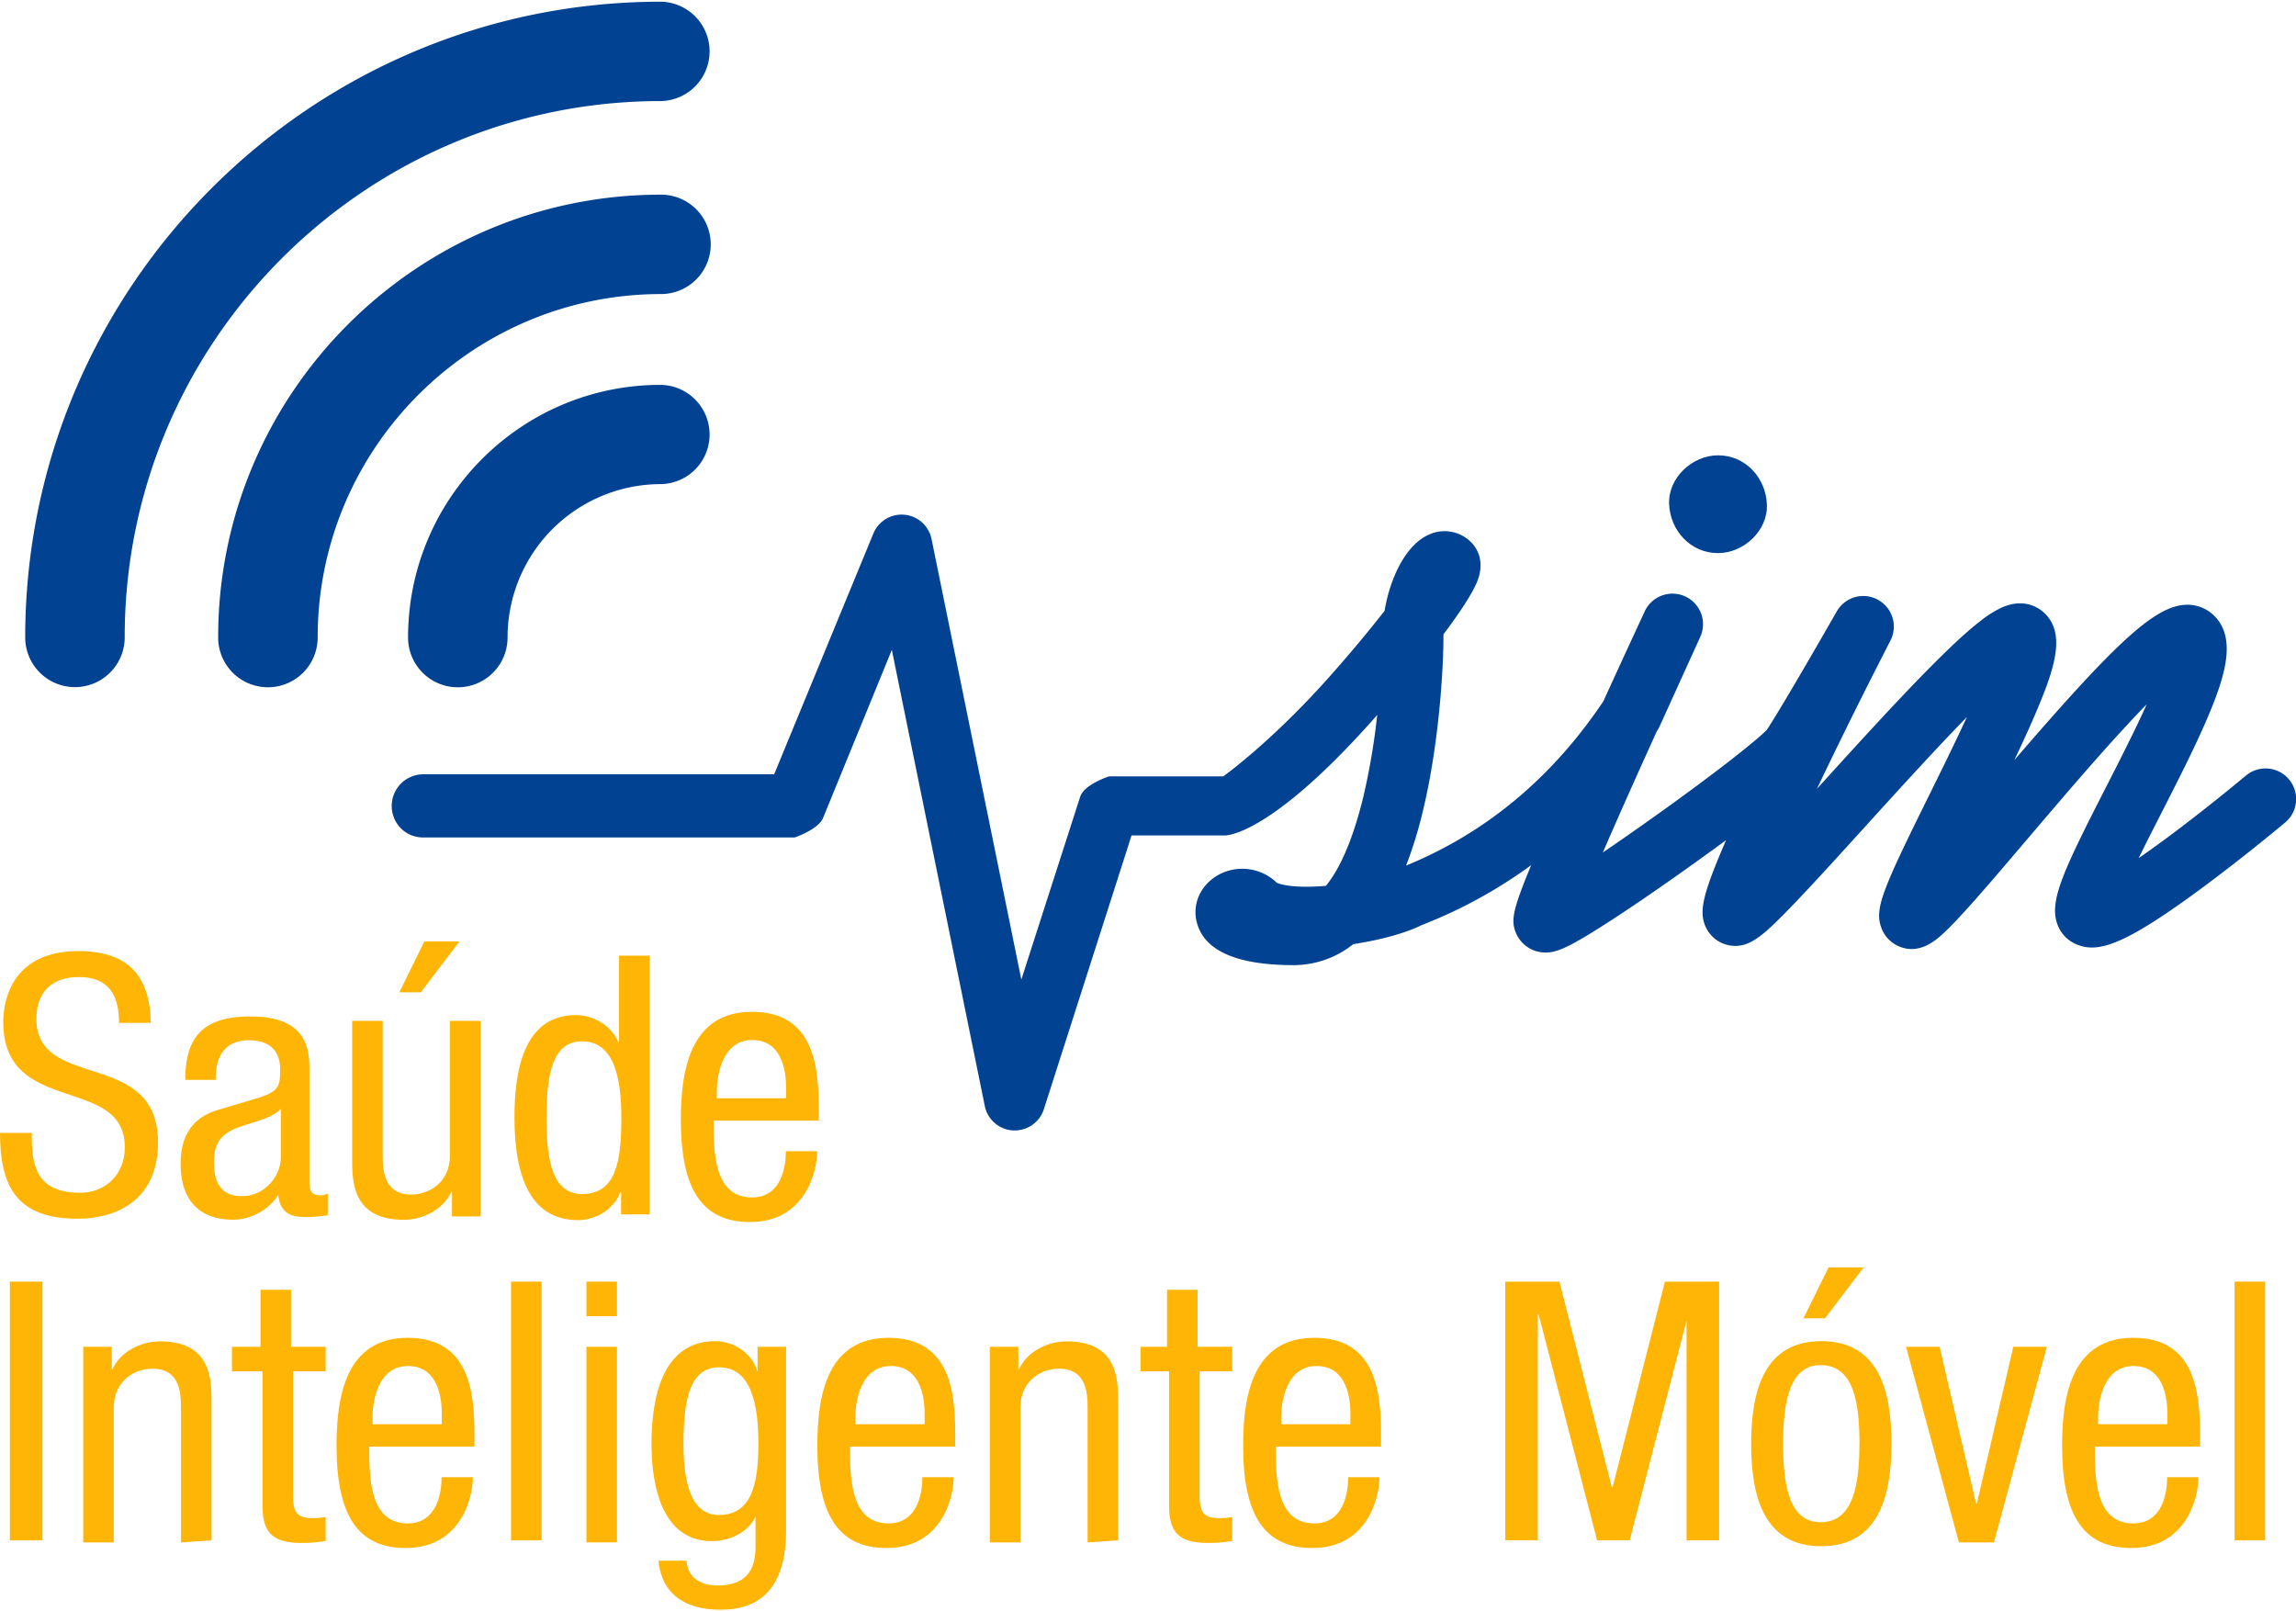
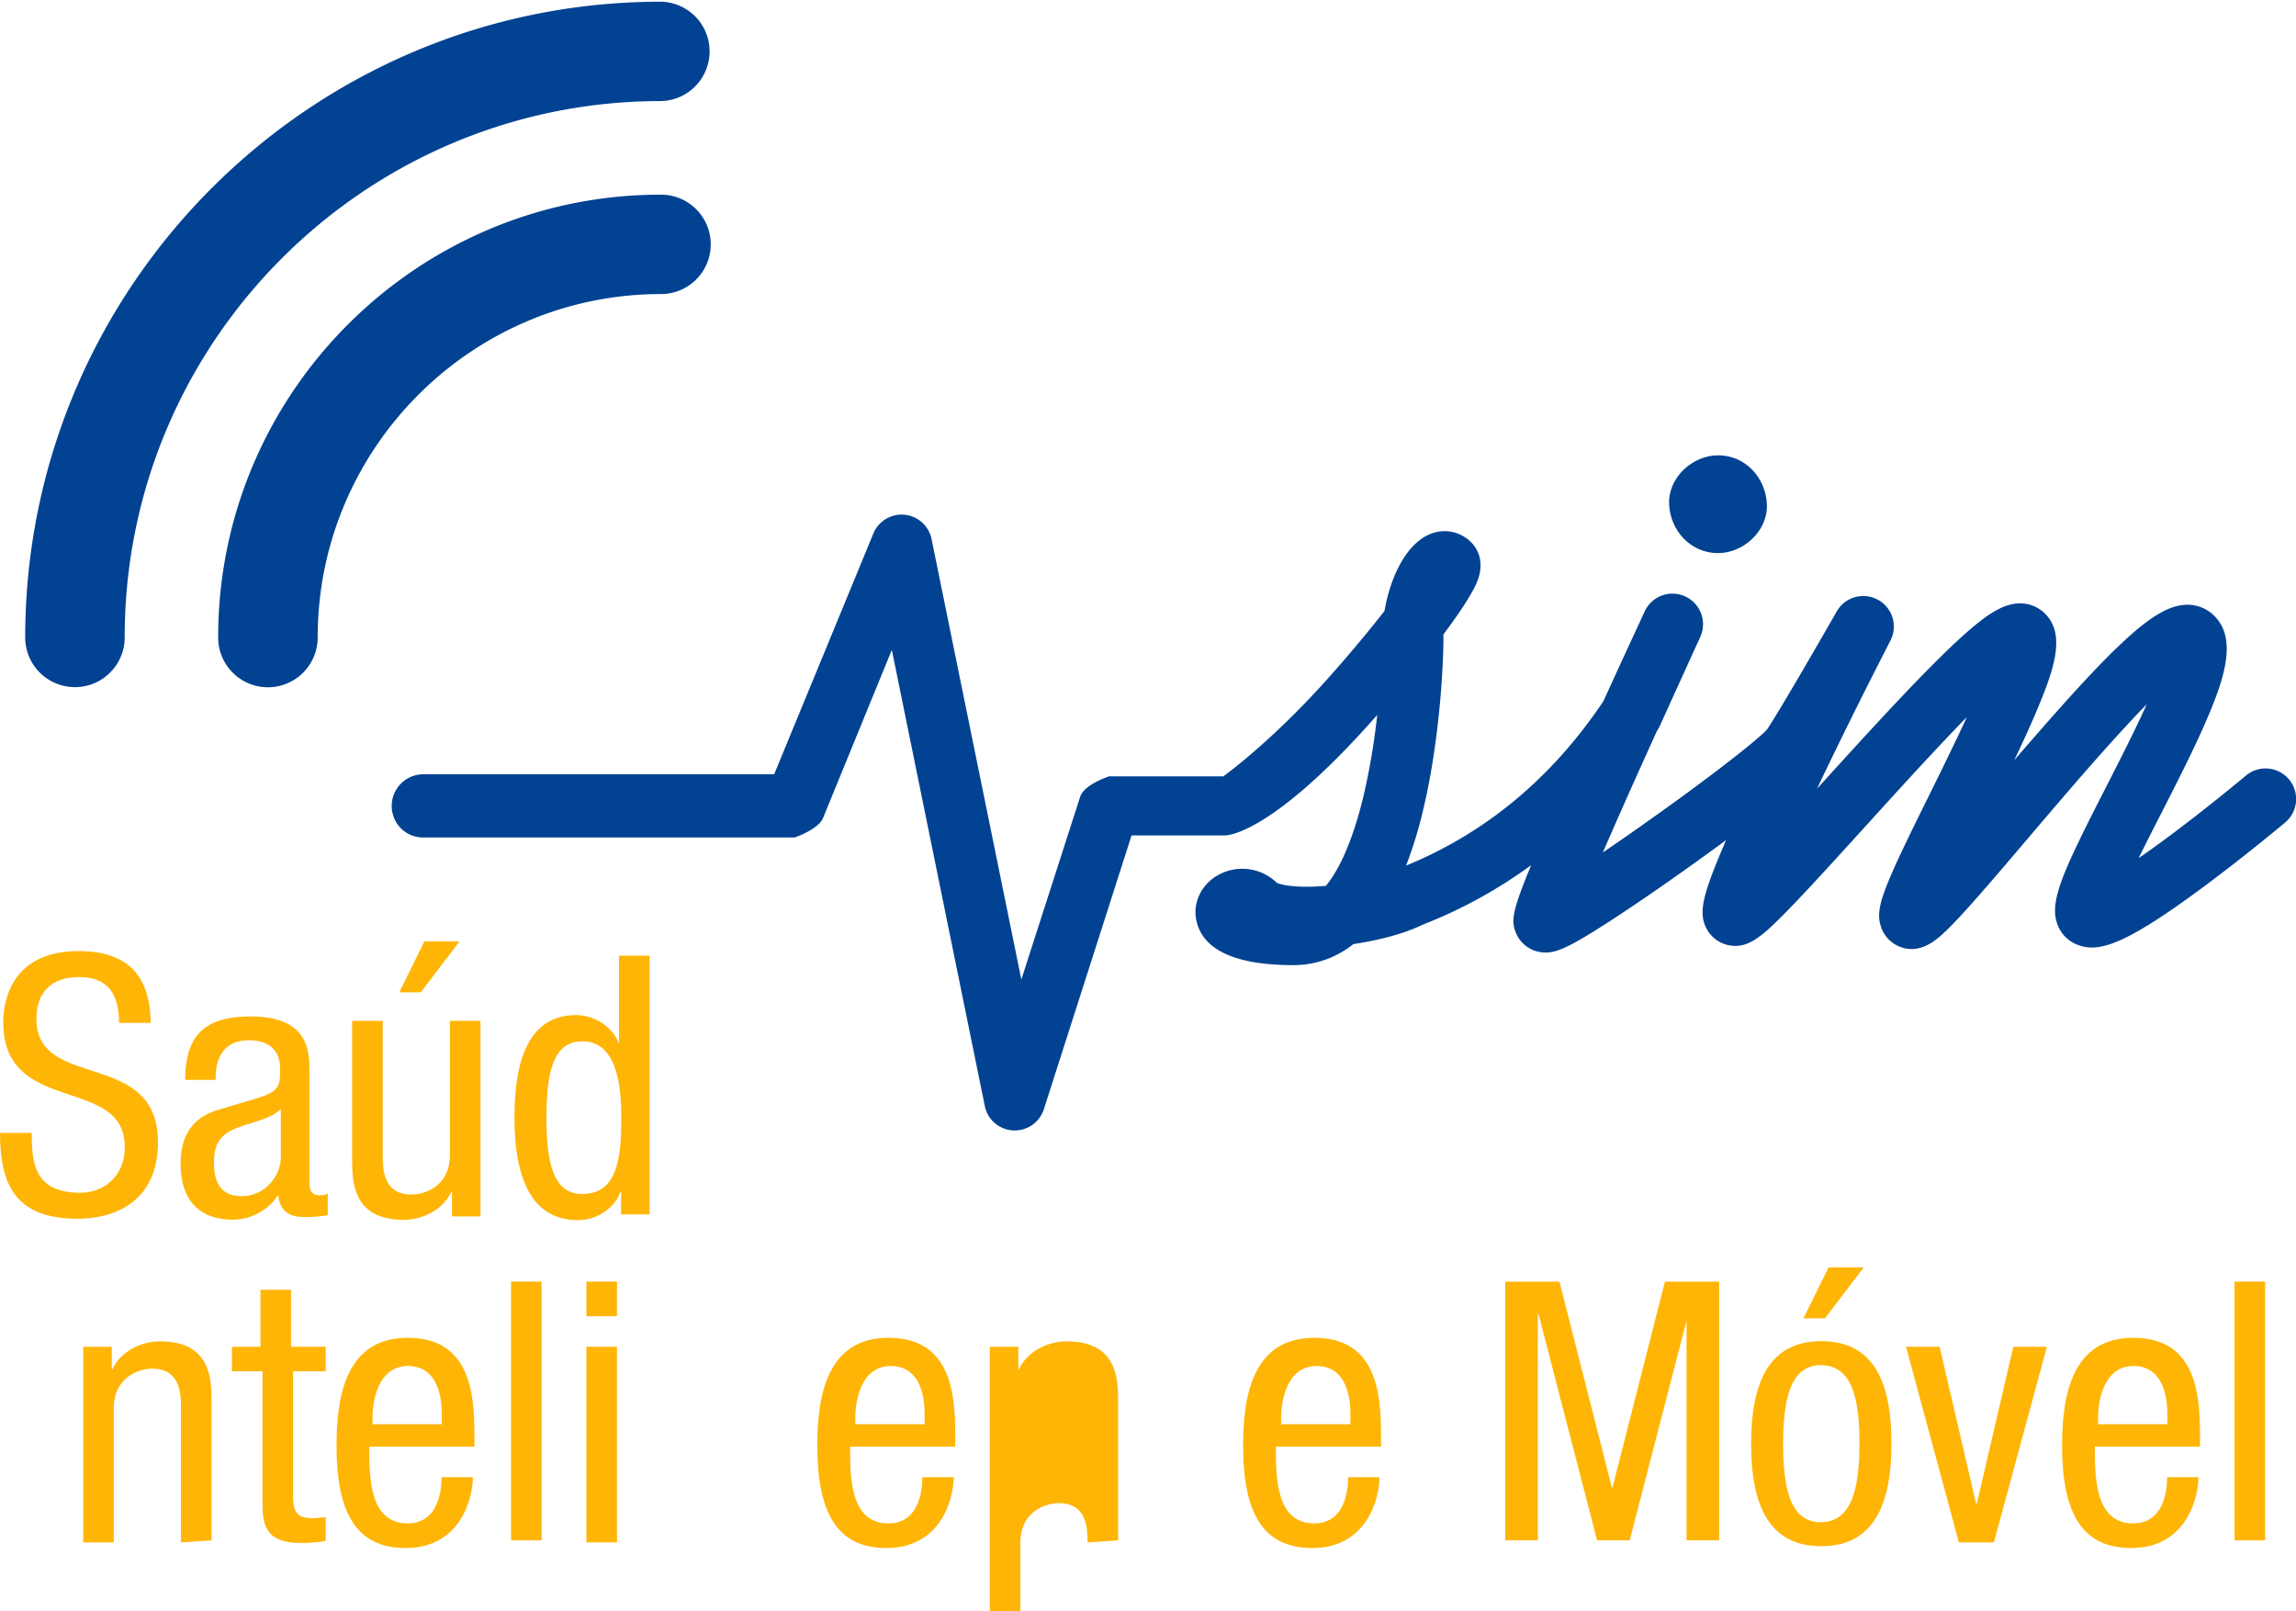
<svg xmlns="http://www.w3.org/2000/svg" viewBox="0 0 1127 789.21" width="114" height="80">
  <defs>
    <style>.cls-1{fill:#014292;}.cls-2{fill:#ffb505;}</style>
  </defs>
  <title>logo_sim</title>
  <g id="Camada_2" data-name="Camada 2">
    <g id="Camada_2-2" data-name="Camada 2">
      <path class="cls-1" d="M498.1,554l-.84,0a15,15,0,0,1-13.87-12L437.76,318.14,404,400.64c-2.31,5.64-13.88,9.56-13.88,9.56H207.72a15.27,15.27,0,0,1-14.65-10.54A15.55,15.55,0,0,1,207.8,379.2H380l48.68-118.14a15,15,0,0,1,28.58,2.69l44.07,216.19,28.86-89.67c2-6.2,14.28-10.07,14.28-10.07h56s23.82-16.94,52.59-49.44C663.5,319,672.49,308.1,679.61,299c2.78-16.55,10.65-32.84,22.2-37.62a18.3,18.3,0,0,1,20.29,3.93c2.34,2.33,7.28,8.92,2.84,19.63-2.37,5.73-8.47,15-16.42,25.6,0,.46,0,.92,0,1.38,0,15-2.09,52-10,84.93A208,208,0,0,1,690.19,424c39.14-16,71.71-43.16,96.84-80.67,11.18-24.53,20.25-44,20.37-44.26a15,15,0,0,1,27.25,12.54l-20,44a14.16,14.16,0,0,1-1.11,2l-.26.41c-10,22-19.33,42.91-26.51,59.54Q797.93,410,813,399.27c32.26-23,51-38.26,54.32-42,6.17-9.18,26.7-44.78,34.18-57.88a15,15,0,0,1,26.37,14.3c-12.29,23.89-25.19,49.88-36,72.63l1.26-1.39c18.49-20.36,39.45-43.44,56.38-60.35,9.53-9.53,17-16.35,22.92-20.87a50.32,50.32,0,0,1,10.44-6.48c10.63-4.58,17.64.15,20.16,2.4,11.45,10.19,5.32,27.84-3.22,48.16-3.16,7.52-7,15.87-11.07,24.46,48-55.7,68.06-75.11,83.45-76.2a18.62,18.62,0,0,1,13.8,4.54c11.89,10.51,6.61,28.88-.88,47.17-6.36,15.55-15.75,33.94-24.83,51.72-3.18,6.24-7,13.69-10.51,20.86,5.2-3.57,11.44-8.07,18.93-13.72,17.86-13.5,33.56-26.65,33.72-26.78a15,15,0,1,1,19.28,23c-.78.65-19.2,16.08-39.51,31.17-39.82,29.59-52.36,32.9-62.7,28.76a16.77,16.77,0,0,1-9.57-9.84c-4.27-11.37,2.74-26.11,23.64-67.06,7.12-13.95,14.47-28.34,20.15-41-2.82,2.87-6,6.18-9.5,10-15.48,16.64-33.17,37.44-48.79,55.79-11.61,13.64-22.57,26.52-30.91,35.68-4.67,5.14-8.33,8.89-11.18,11.46C950.19,460.58,942,468,932,463.61a15.77,15.77,0,0,1-8.56-9.16c-3.39-9.31.43-18.34,23.44-64.88,5.14-10.39,12.3-24.88,18.58-38.47l-1.26,1.29c-15.12,15.54-33.07,35.31-48.91,52.75-13.12,14.45-25.51,28.1-35.09,38.05-15.15,15.74-21.76,21.53-31.16,20a15.83,15.83,0,0,1-11.51-8.51c-3.67-7.32-2.1-15.2,7.65-38.32q1-2.32,2.06-4.83c-6.9,5.07-13.57,9.87-19.17,13.86-15,10.69-29.27,20.4-40.1,27.34-19.31,12.37-24.85,14.39-30.77,13.88a15.59,15.59,0,0,1-12.85-9c-2.92-6.42-2-11.46,7.24-33.82A234.73,234.73,0,0,1,700,452.36c-.93.38-2.1.85-2.45,1-7.85,3.86-20.2,7.22-33.27,9.19A46.88,46.88,0,0,1,635,472.87c-27.82,0-43.8-7-47.51-20.84-2.41-9,1.71-18.35,10.24-23.27a24.37,24.37,0,0,1,29,3.68c1.72.91,9.1,2.8,24.09,1.51,9.32-11.25,15.28-30.76,18.48-44.14a331.94,331.94,0,0,0,6.71-39.72c-1.29,1.47-2.58,2.91-3.86,4.34-49.8,55.44-70.7,54.77-70.7,54.77H555.43L512.37,543.63A15,15,0,0,1,498.1,554Zm347.36-119.1ZM627.1,432.75h0Zm-.48-.4h0ZM867.1,357.6l0,0Z" />
      <path class="cls-2" d="M58.43,501.2c0-13.28-4.78-22.48-19.66-22.48-13.1,0-20.89,7.08-20.89,20.53,0,35.59,59.67,14.34,59.67,60.55,0,29.22-21.43,37.54-39.31,37.54C8.68,597.34,0,582.11,0,555.2H15.58c0,14.16.89,29.39,23.73,29.39,12.39,0,21.95-8.85,21.95-22.31,0-35.76-59.67-15-59.67-61.43,0-11.69,5-34.88,37-34.88C62.68,466,73.65,478,74,501.2Z" />
      <path class="cls-2" d="M90.93,529.2c0-21.57,9.23-31.13,32-31.13,28.95,0,28.95,17.34,28.95,27.24v52.82c0,3.93,0,7.68,5.08,7.68a6.31,6.31,0,0,0,3.92-.9v10.71a65.3,65.3,0,0,1-9.59.89c-6.26,0-14.09,0-14.87-12.31h1.07a27,27,0,0,1-22.91,13.62c-17.76,0-25.93-10.61-25.93-27.59,0-13.26,5.68-22.46,17.94-26.18l20.07-6c10.83-3.36,10.83-6.36,10.83-14.32,0-8.85-5.33-14-15.27-14-16.34,0-16.34,15.21-16.34,18.57v.88Zm46.92,14.23c-5.53,5.89-18.74,7.13-25.52,11.24-4.82,3-7.31,6.78-7.31,15.17,0,10,3.68,17,14.9,16.37,9.87-.54,17.93-9.39,17.93-19.27Z" />
      <path class="cls-2" d="M235.85,596.2h-14v-12h-.36c-4,8.7-14,13.67-23.34,13.67-25.3,0-25.3-19-25.3-30.19V500.2h15v66c0,7.32.53,19.27,14.09,19.27,8,0,18.91-5.35,18.91-19.27v-66h15Zm-27.54-135h17.26l-19,25H196Z" />
      <path class="cls-2" d="M318.85,595.2h-14v-11h-.4c-2,6.69-10.35,13.83-20.7,13.83-22.66,0-31.22-20.16-31.22-50.32,0-20,3.21-50.32,30.15-50.32,8.57,0,17.67,5.18,21.06,13.81h.11v-43h15Zm-33.13-10c16.59,0,19.27-15.7,19.27-37.47,0-18.56-3.21-37.47-19.27-37.47-13.92,0-17.49,14.63-17.49,37.47S271.8,585.18,285.72,585.18Z" />
-       <path class="cls-2" d="M350.26,549.2c0,15,0,37.68,18.84,37.68,14.64,0,16.65-15.36,16.65-22.68h15.37c0,10.43-6.22,34.76-32.93,34.76-24,0-34-16.65-34-50.31,0-24.51,4.76-52.87,34.94-52.87,30,0,32.75,26.16,32.75,47.2v6.22Zm35.59-11V533c0-10.7-3.38-23.37-16.56-23.37-15.66,0-17.44,19.27-17.44,25v3.57Z" />
-       <path class="cls-2" d="M4.85,628.2h16v127h-16Z" />
      <path class="cls-2" d="M40.85,660.2h14v11h.36c3.94-8.7,14-13.68,23.33-13.68,25.31,0,25.31,19,25.31,30.19V755.2l-15,1v-66c0-7.32-.54-19.27-14.09-19.27-8,0-18.91,5.35-18.91,19.27v66h-15Z" />
      <path class="cls-2" d="M127.85,632.2h15v28h17v12h-16v61.38c0,7.67,1.91,10.71,9.56,10.71a43.58,43.58,0,0,0,6.44-.54v11.71a62.82,62.82,0,0,1-12,1c-15.32,0-19-6.34-19-18.66V672.2h-15v-12h14Z" />
      <path class="cls-2" d="M181.26,709.2c0,15,0,37.68,18.84,37.68,14.64,0,16.65-15.36,16.65-22.68h15.37c0,10.43-6.22,34.76-32.93,34.76-24,0-34-16.65-34-50.31,0-24.51,4.76-52.87,34.94-52.87,30,0,32.75,26.16,32.75,47.2v6.22Zm35.59-11V693c0-10.7-3.38-23.37-16.56-23.37-15.66,0-17.44,19.27-17.44,25v3.57Z" />
      <path class="cls-2" d="M250.85,628.2h15v127h-15Z" />
      <path class="cls-2" d="M287.85,628.2h15v17h-15Zm0,32h15v96h-15Z" />
-       <path class="cls-2" d="M385.85,750.15c0,28.67-13,39.06-31.85,39.06-5.78,0-28.35,0-30.8-24h13.74c.72,8.74,7.5,12.13,15.35,12.13,19.27,0,18.56-14.81,18.56-21.41V743.2H371c-3.21,7.55-12.13,12.37-21.59,12.37-27.84,0-29.62-35.16-29.62-47.82,0-25.88,7-50.32,31.23-50.32,10.35,0,18.73,7.14,20.69,14.77h.14v-12h14Zm-50.36-42.4c0,15.52,2.32,35,17.31,35,16.24,0,19.45-15.35,19.45-35,0-18.56-3.21-37.48-19.27-37.48C339.06,670.27,335.49,684.91,335.49,707.75Z" />
      <path class="cls-2" d="M417.26,709.2c0,15,0,37.68,18.84,37.68,14.64,0,16.65-15.36,16.65-22.68h15.37c0,10.43-6.22,34.76-32.93,34.76-24,0-34-16.65-34-50.31,0-24.51,4.76-52.87,34.94-52.87,30,0,32.75,26.16,32.75,47.2v6.22Zm36.59-11V693c0-10.7-3.38-23.37-16.56-23.37-15.66,0-17.44,19.27-17.44,25v3.57Z" />
-       <path class="cls-2" d="M485.85,660.2h14v11h.36c3.94-8.7,14-13.68,23.33-13.68,25.31,0,25.31,19,25.31,30.19V755.2l-15,1v-66c0-7.32-.54-19.27-14.09-19.27-8,0-18.91,5.35-18.91,19.27v66h-15Z" />
-       <path class="cls-2" d="M572.85,632.2h15v28h17v12h-16v61.38c0,7.67,1.91,10.71,9.56,10.71a43.58,43.58,0,0,0,6.44-.54v11.71a62.73,62.73,0,0,1-12,1c-15.32,0-19-6.34-19-18.66V672.2h-14v-12h13Z" />
+       <path class="cls-2" d="M485.85,660.2h14v11h.36c3.94-8.7,14-13.68,23.33-13.68,25.31,0,25.31,19,25.31,30.19V755.2l-15,1c0-7.32-.54-19.27-14.09-19.27-8,0-18.91,5.35-18.91,19.27v66h-15Z" />
      <path class="cls-2" d="M626.26,709.2c0,15,0,37.68,18.84,37.68,14.64,0,16.65-15.36,16.65-22.68h15.37c0,10.43-6.22,34.76-32.93,34.76-24,0-34-16.65-34-50.31,0-24.51,4.76-52.87,34.94-52.87,30,0,32.75,26.16,32.75,47.2v6.22Zm36.59-11V693c0-10.7-3.38-23.37-16.56-23.37-15.66,0-17.44,19.27-17.44,25v3.57Z" />
      <path class="cls-2" d="M738.85,628.2h26.61l25.71,101h.36l25.71-101h26.61v127h-16v-111h.82l-28.73,111h-16l-28.73-111h-.36v111h-16Z" />
      <path class="cls-2" d="M894,657.43c27.65,0,34.43,23.37,34.43,50.32s-7,50.32-34.43,50.32c-27.66,0-34.44-23.38-34.44-50.32S866.49,657.43,894,657.43Zm18.73,50.32c0-20.7-3-38.55-19.09-38.55-15.17,0-18.38,17.85-18.38,38.55s3,38.54,18.38,38.54C909.49,746.29,912.7,728.44,912.7,707.75ZM897.57,621.2h17.25l-19,25H885.24Z" />
      <path class="cls-2" d="M935.59,660.2h16.48l17.9,77h.36l17.91-77h16.48l-26,96h-17.2Z" />
      <path class="cls-2" d="M1028.26,709.2c0,15,0,37.68,18.84,37.68,14.64,0,16.65-15.36,16.65-22.68h15.37c0,10.43-6.22,34.76-32.93,34.76-24,0-34-16.65-34-50.31,0-24.51,4.76-52.87,34.94-52.87,30,0,32.75,26.16,32.75,47.2v6.22Zm35.59-11V693c0-10.7-3.38-23.37-16.56-23.37-15.66,0-17.44,19.27-17.44,25v3.57Z" />
      <path class="cls-2" d="M1096.85,628.2h15v127h-15Z" />
      <path class="cls-1" d="M843.29,270.64c12.56,0,24.58-11,24-24s-10.54-24-24-24c-12.55,0-24.58,11-24,24s10.55,24,24,24Z" />
      <path class="cls-1" d="M107.09,312.07a24.42,24.42,0,1,0,48.84,0c0-92.95,75.63-168.58,168.58-168.58a24.39,24.39,0,0,0-.07-48.78C204.57,94.65,107,192.21,107.09,312.07Z" />
-       <path class="cls-1" d="M200.3,312.08a24.42,24.42,0,1,0,48.84,0,75.28,75.28,0,0,1,75.3-75.3,24.36,24.36,0,0,0,0-48.71c-68.46-.13-124.15,55.56-124.14,124Z" />
      <path class="cls-1" d="M324.37,0c-172,.06-311.94,140-312,312a24.42,24.42,0,0,0,48.84,0c-.07-145.14,118-263.23,263.23-263.23A24.39,24.39,0,0,0,324.37,0Z" />
    </g>
  </g>
</svg>